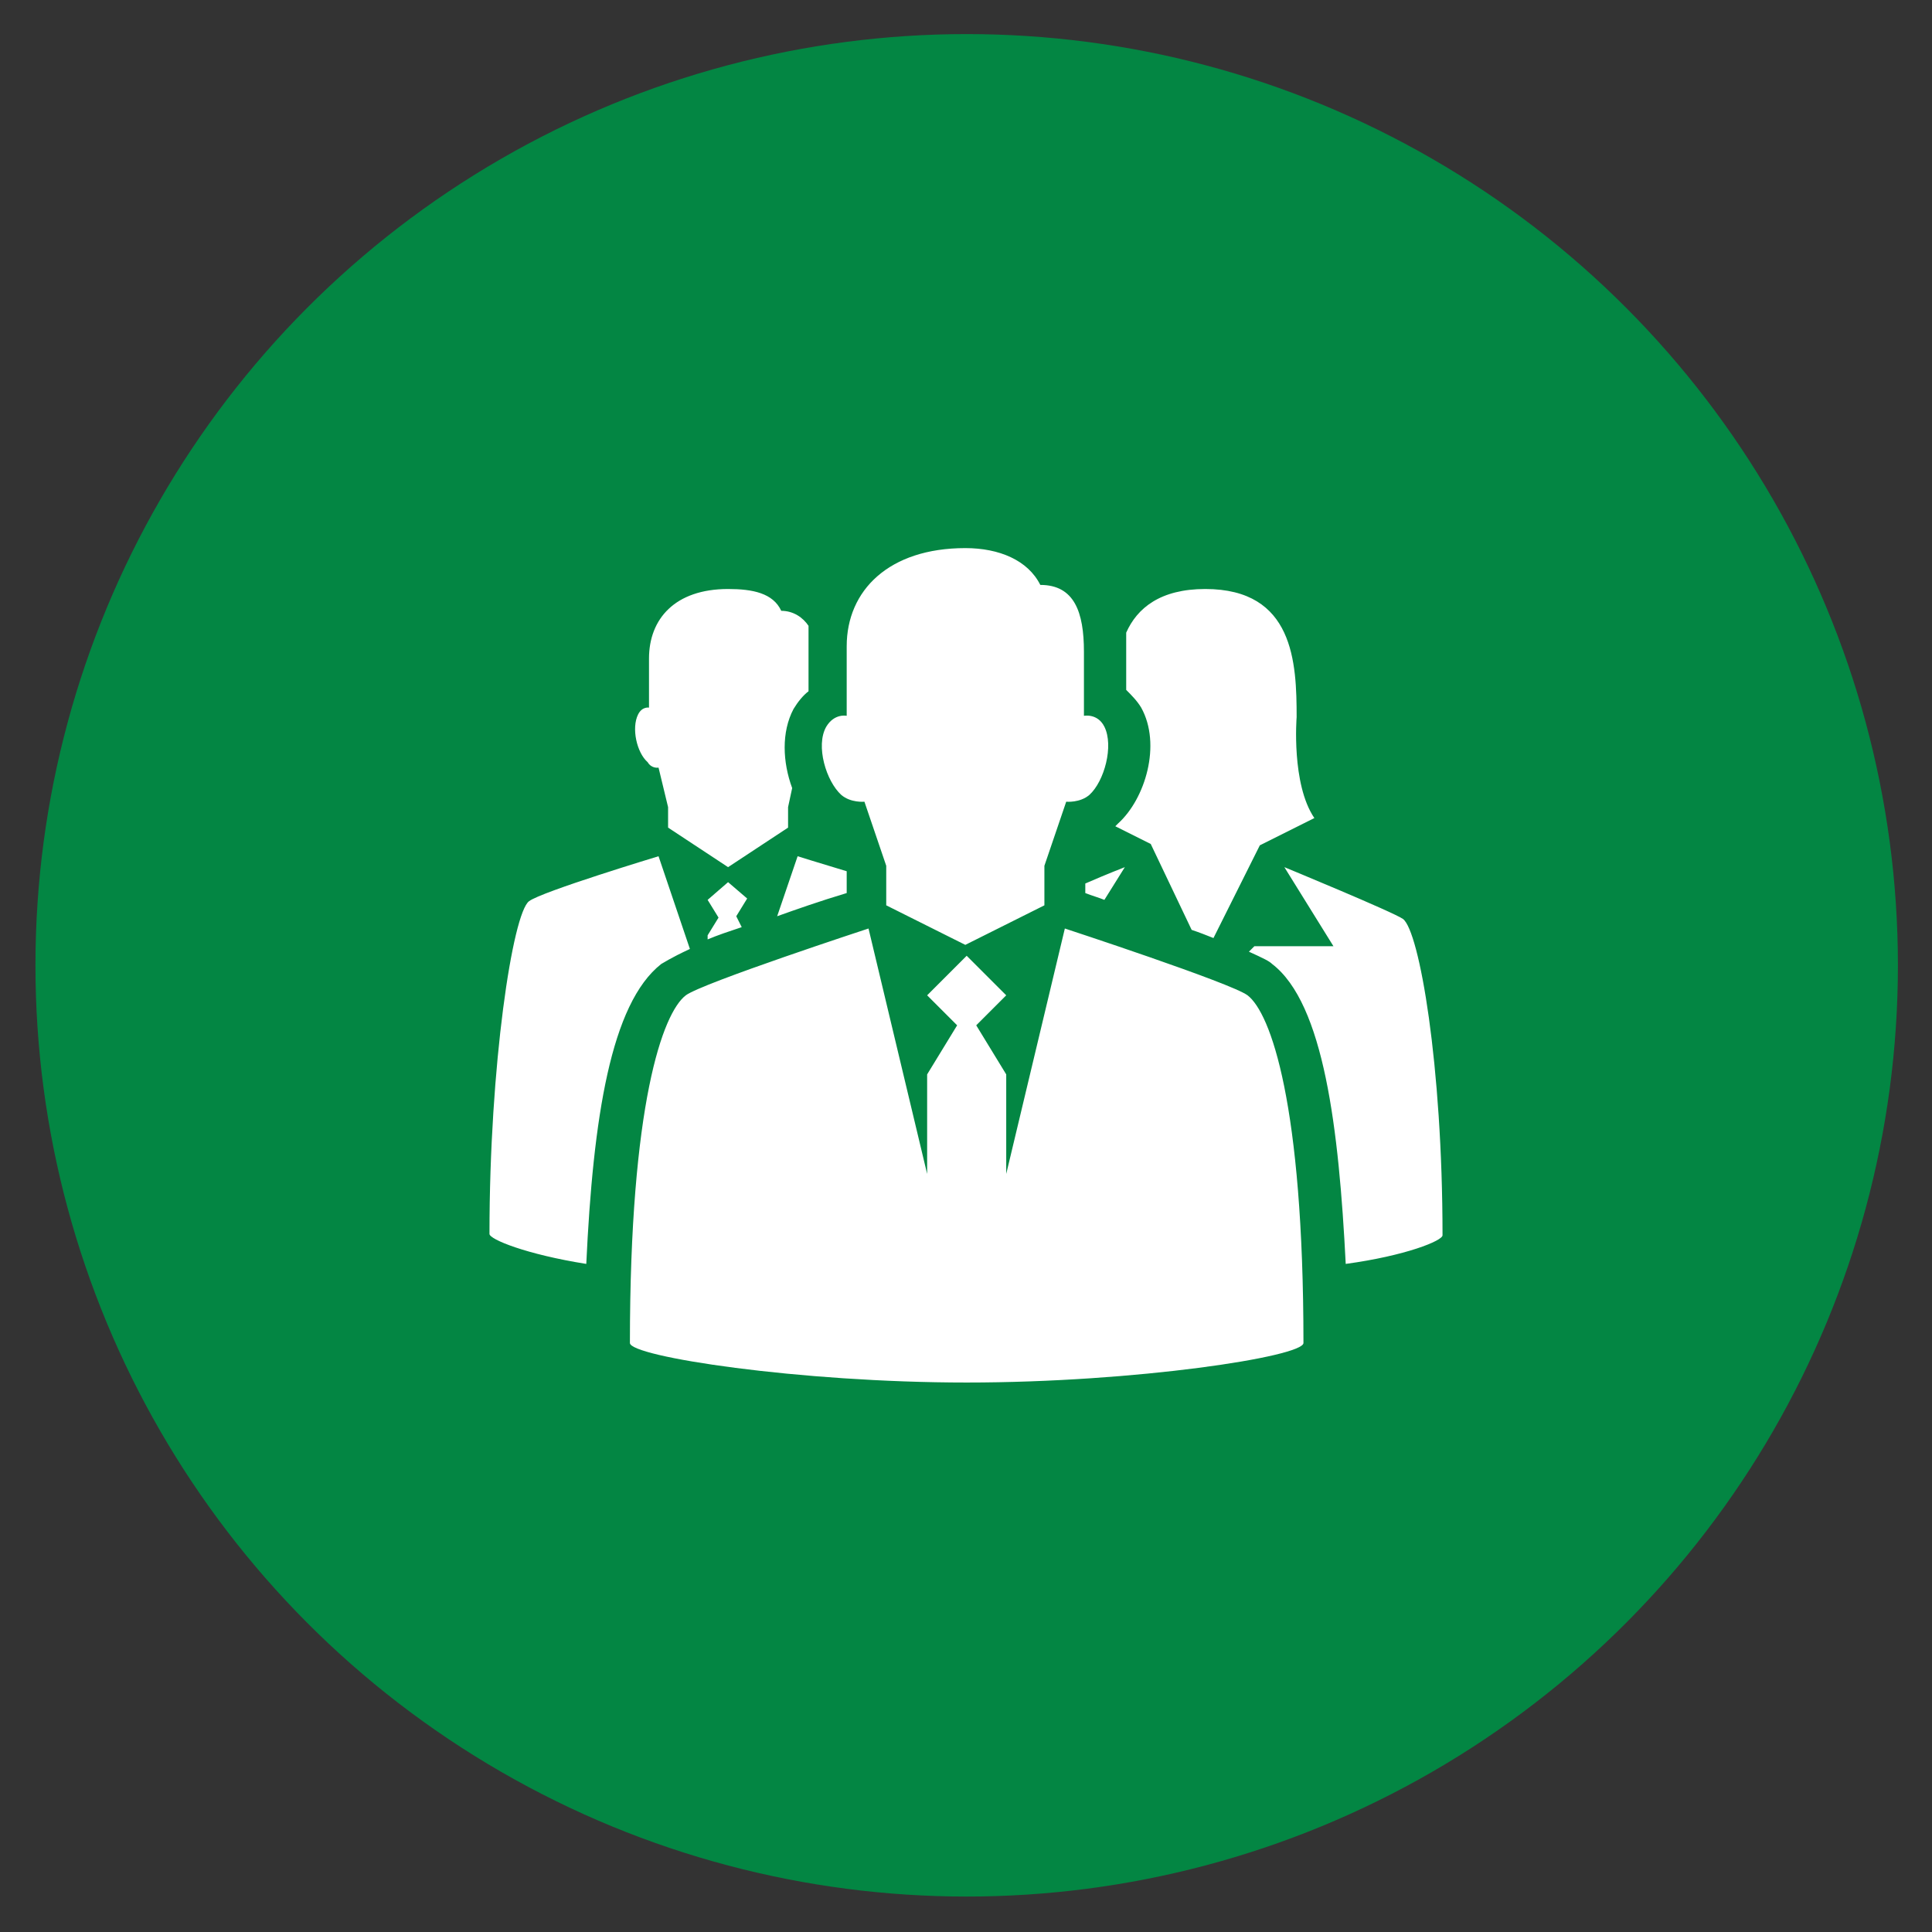
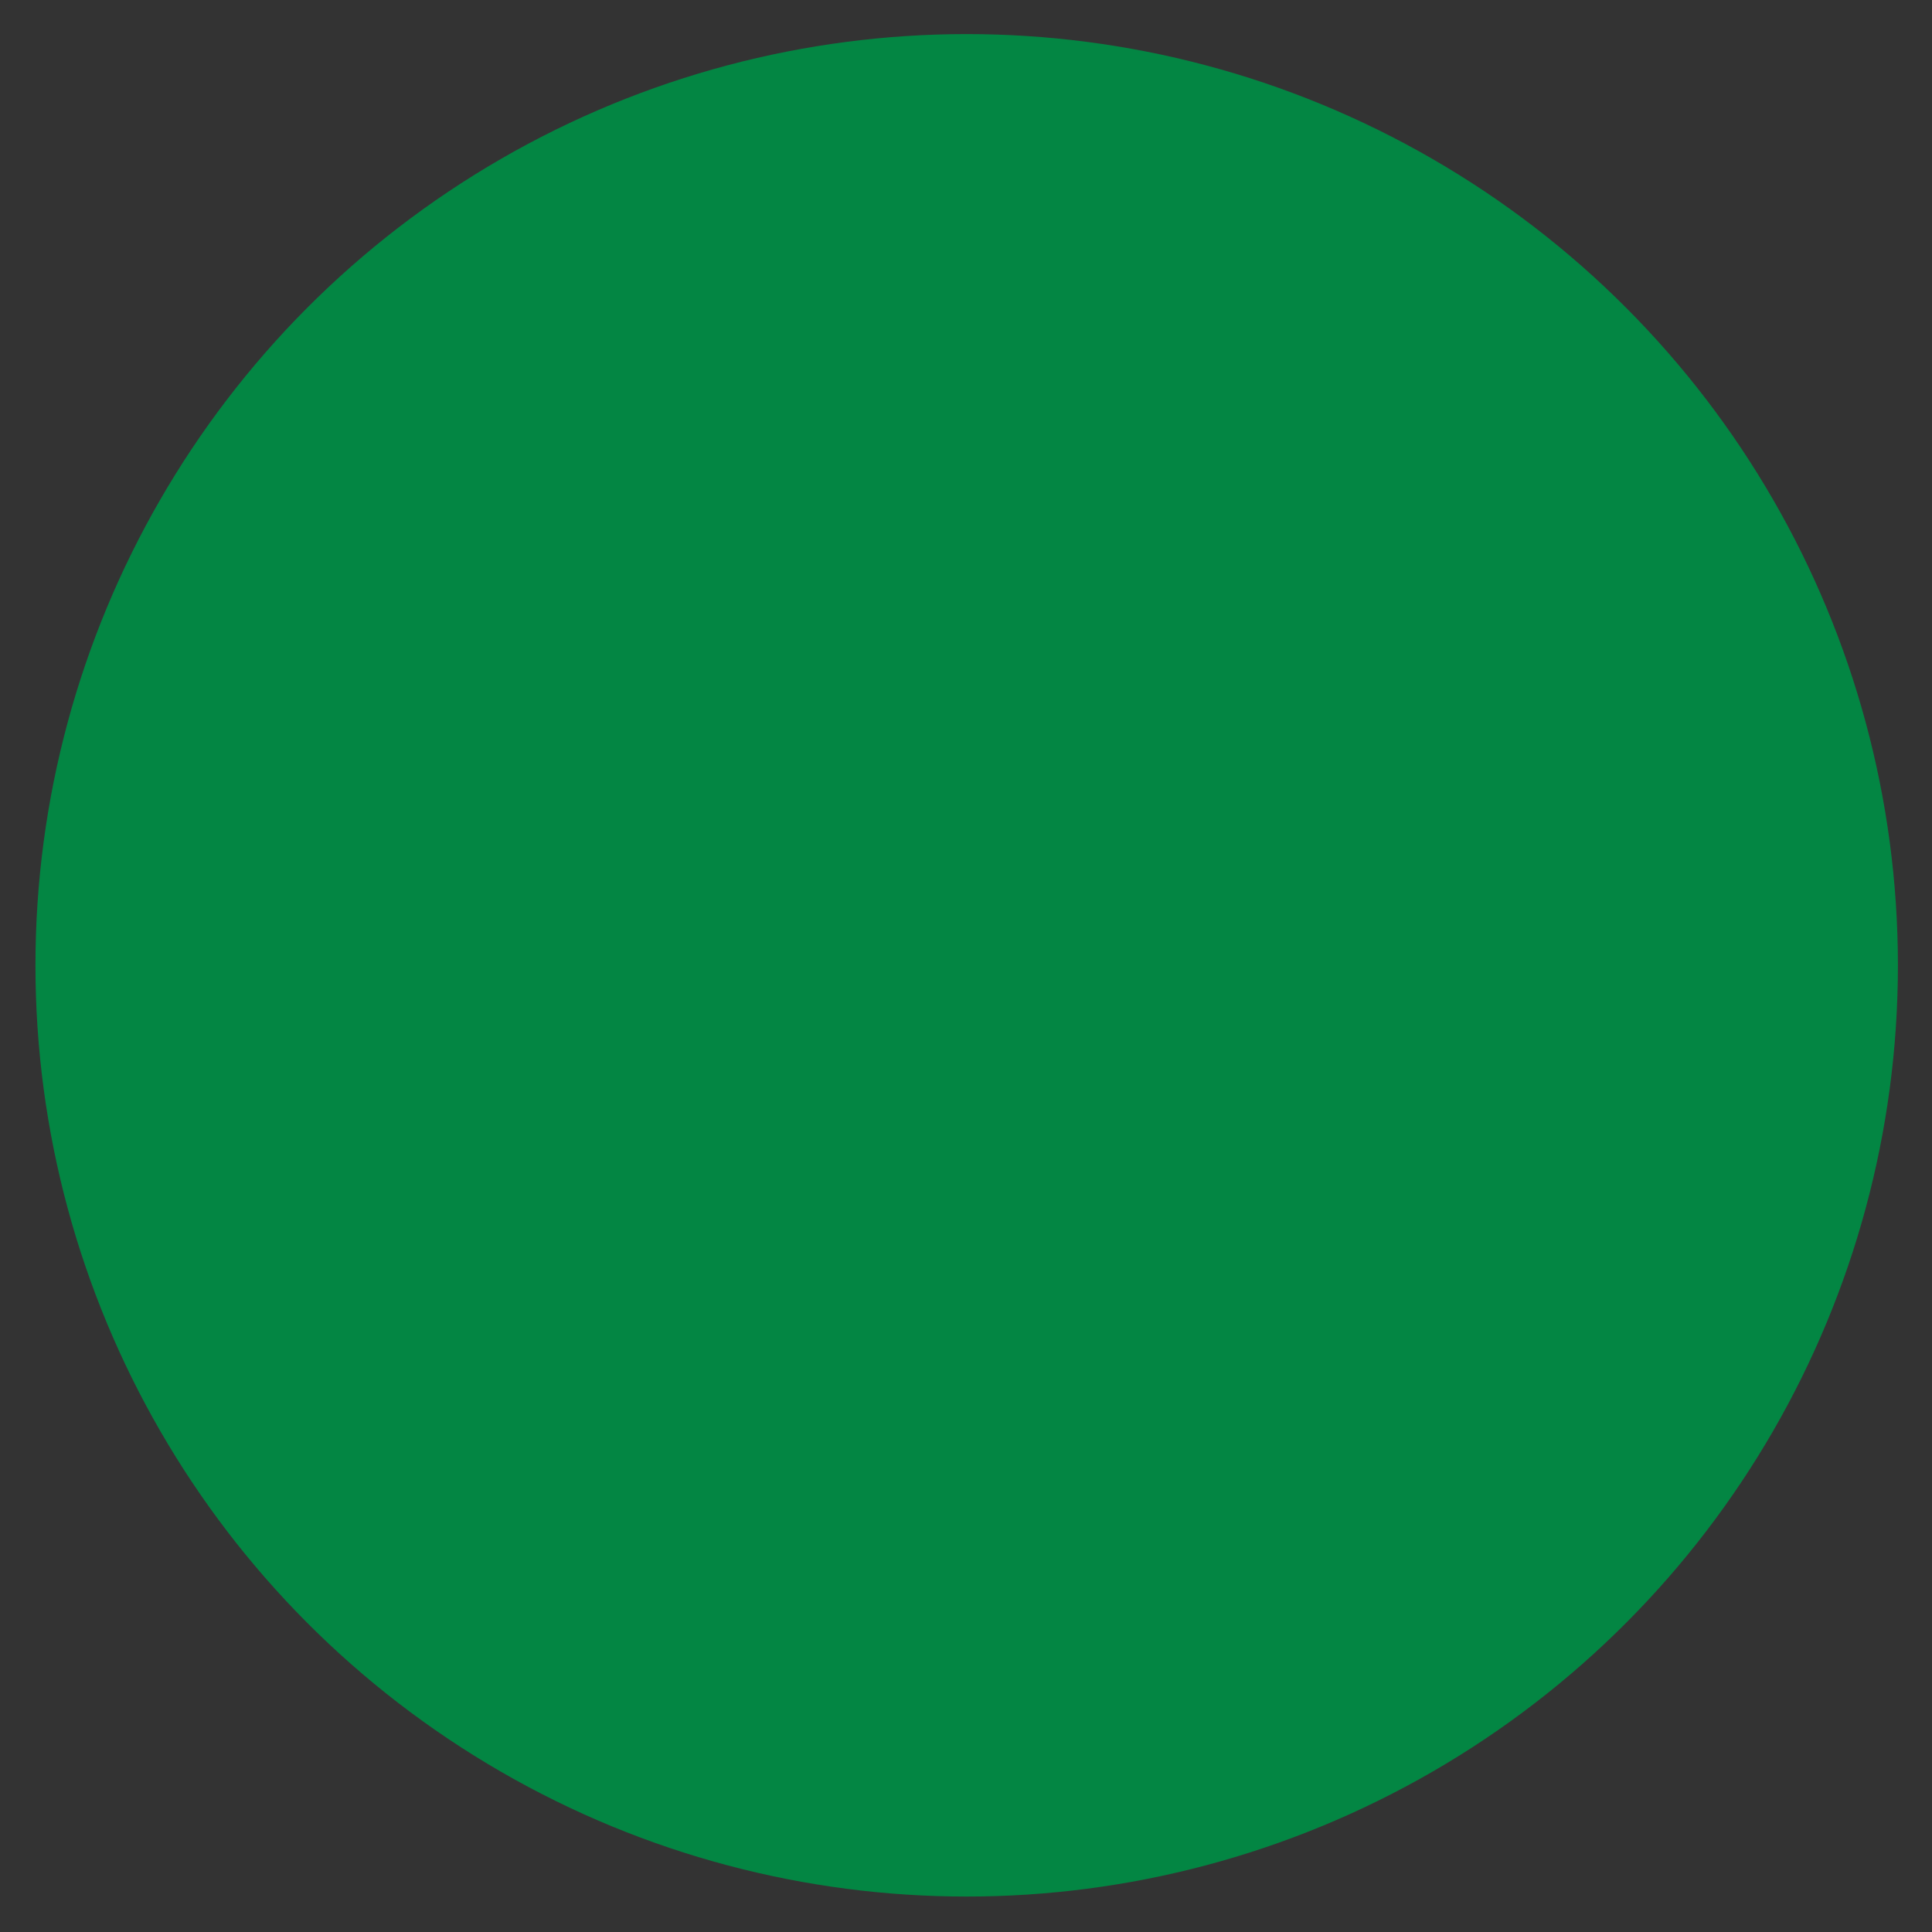
<svg xmlns="http://www.w3.org/2000/svg" version="1.1" id="Ebene_1" x="0px" y="0px" width="100" height="100" viewBox="-226 350.2 141.7 141.7" style="enable-background:new -226 350.2 141.7 141.7;" xml:space="preserve">
  <rect x="-226" y="350.2" width="141.7" height="141.7" fill="#333333" stroke="none" />
  <style type="text/css">
	.st0{fill:#038643;}
	.st1{fill:#FFFFFF;}
</style>
  <g>
    <circle class="st0" cx="-155.1" cy="421" r="68.3" />
-     <path class="st1" d="M-169,417.4c1.4-0.5,3.1-1.1,5.1-1.7v-1.6c-2-0.6-3.6-1.1-3.6-1.1L-169,417.4z M-146.4,415.7   c0.5,0.2,0.9,0.3,1.4,0.5l1.5-2.4c0,0-1.3,0.5-2.9,1.2V415.7z M-172.6,414.9l-1.5,1.3l0.8,1.3l-0.8,1.3v0.3   c0.7-0.3,1.6-0.6,2.5-0.9l-0.4-0.8l0.8-1.3L-172.6,414.9z M-138.6,418.4c0.6,0.2,1.1,0.4,1.6,0.6l3.4-6.8l4-2   c-1.7-2.5-1.3-7.4-1.3-7.4c0-4-0.2-9.4-6.7-9.4c-3.3,0-5,1.4-5.8,3.2v4.2c0.4,0.4,0.8,0.8,1.1,1.3c1.5,2.7,0.3,6.7-1.7,8.5   c-0.1,0.1-0.1,0.1-0.2,0.2l2.6,1.3L-138.6,418.4z M-177.7,406.5l0.7,2.9v1.5l4.4,2.9l4.4-2.9v-1.5l0.3-1.4   c-0.7-1.9-0.8-4.1,0.1-5.8c0.3-0.5,0.7-1,1.1-1.3v-4.8c-0.4-0.6-1.1-1.1-2-1.1c-0.6-1.3-2.1-1.6-3.9-1.6c-3.9,0-5.8,2.2-5.8,5.1   c0,1.9,0,3.6,0,3.6s-0.5-0.1-0.8,0.5c-0.5,1-0.1,2.8,0.7,3.5C-178.2,406.6-177.7,406.5-177.7,406.5z M-177.5,420.9   c0.2-0.1,0.6-0.4,2.1-1.1l-2.3-6.8c0,0-8.6,2.6-9.5,3.3c-1.2,0.9-2.9,12-2.9,24.4c0,0.4,2.7,1.5,7.1,2.2   C-182.5,432.2-181.2,423.8-177.5,420.9z M-123.1,417.6c-0.7-0.5-8.7-3.8-8.7-3.8l3.6,5.8h-5.8l-0.4,0.4c1.1,0.5,1.5,0.7,1.7,0.9   l0,0l0,0l0,0c3.8,2.9,4.9,12.1,5.4,22c4.4-0.6,7.1-1.7,7.1-2.1C-120.2,428.3-121.9,418.5-123.1,417.6z M-162.6,409l1.6,4.7v2.9   l5.8,2.9l5.8-2.9v-2.9l1.6-4.7c0,0,1,0.1,1.7-0.5c1.1-1,1.8-3.6,1.1-5c-0.5-1-1.5-0.8-1.5-0.8s0-2.1,0-4.7c0-2.9-0.7-4.9-3.2-4.9   c-0.9-1.8-3-2.7-5.5-2.7c-5.6,0-8.7,3.1-8.7,7.2c0,2.6,0,5.1,0,5.1s-0.9-0.2-1.5,0.8c-0.8,1.4,0,4,1.1,5   C-163.6,409.1-162.6,409-162.6,409z M-134.5,423.2c-1.2-0.9-13.4-4.9-13.4-4.9l-4.3,18V429l-2.2-3.6l2.2-2.2l-2.9-2.9l-2.9,2.9   l2.2,2.2l-2.2,3.6v7.3l-4.3-18c0,0-12.2,4-13.4,4.9c-1.7,1.3-4.1,8-4.1,25.5c0,1,12.4,2.9,24.7,2.9c12.4,0,24.7-1.9,24.7-2.9   C-130.4,431.2-132.8,424.5-134.5,423.2z" />
  </g>
</svg>